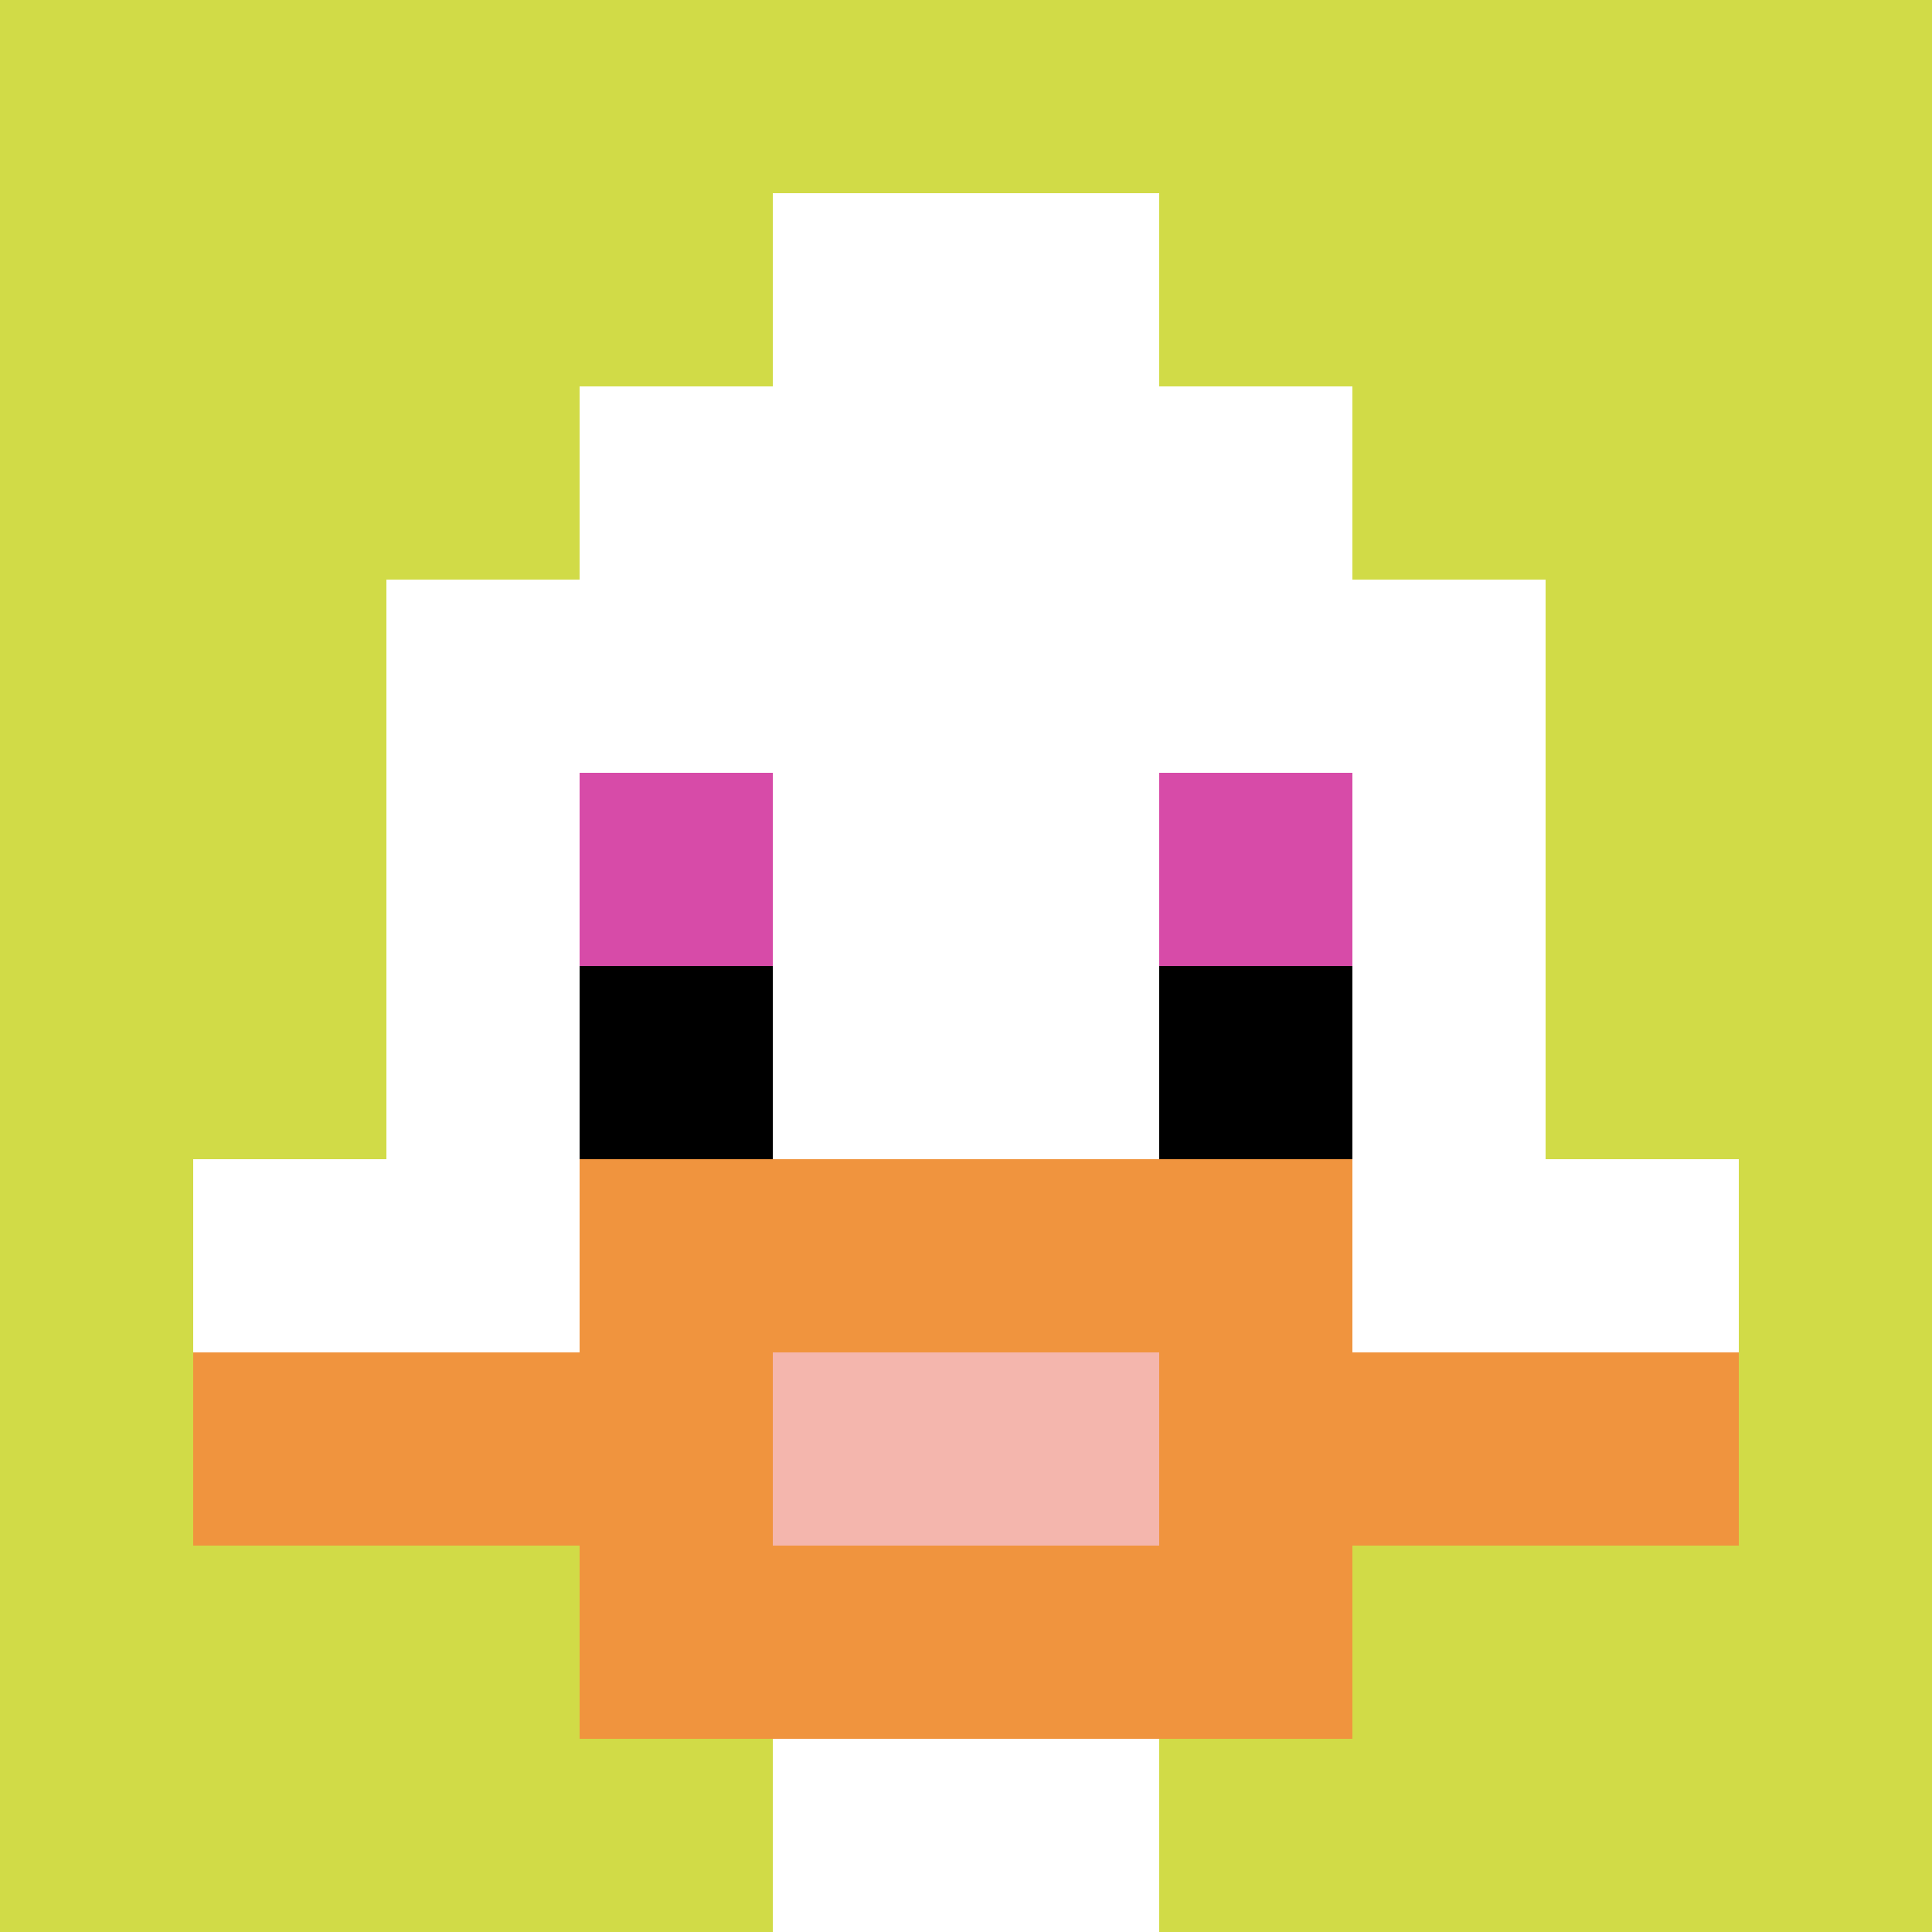
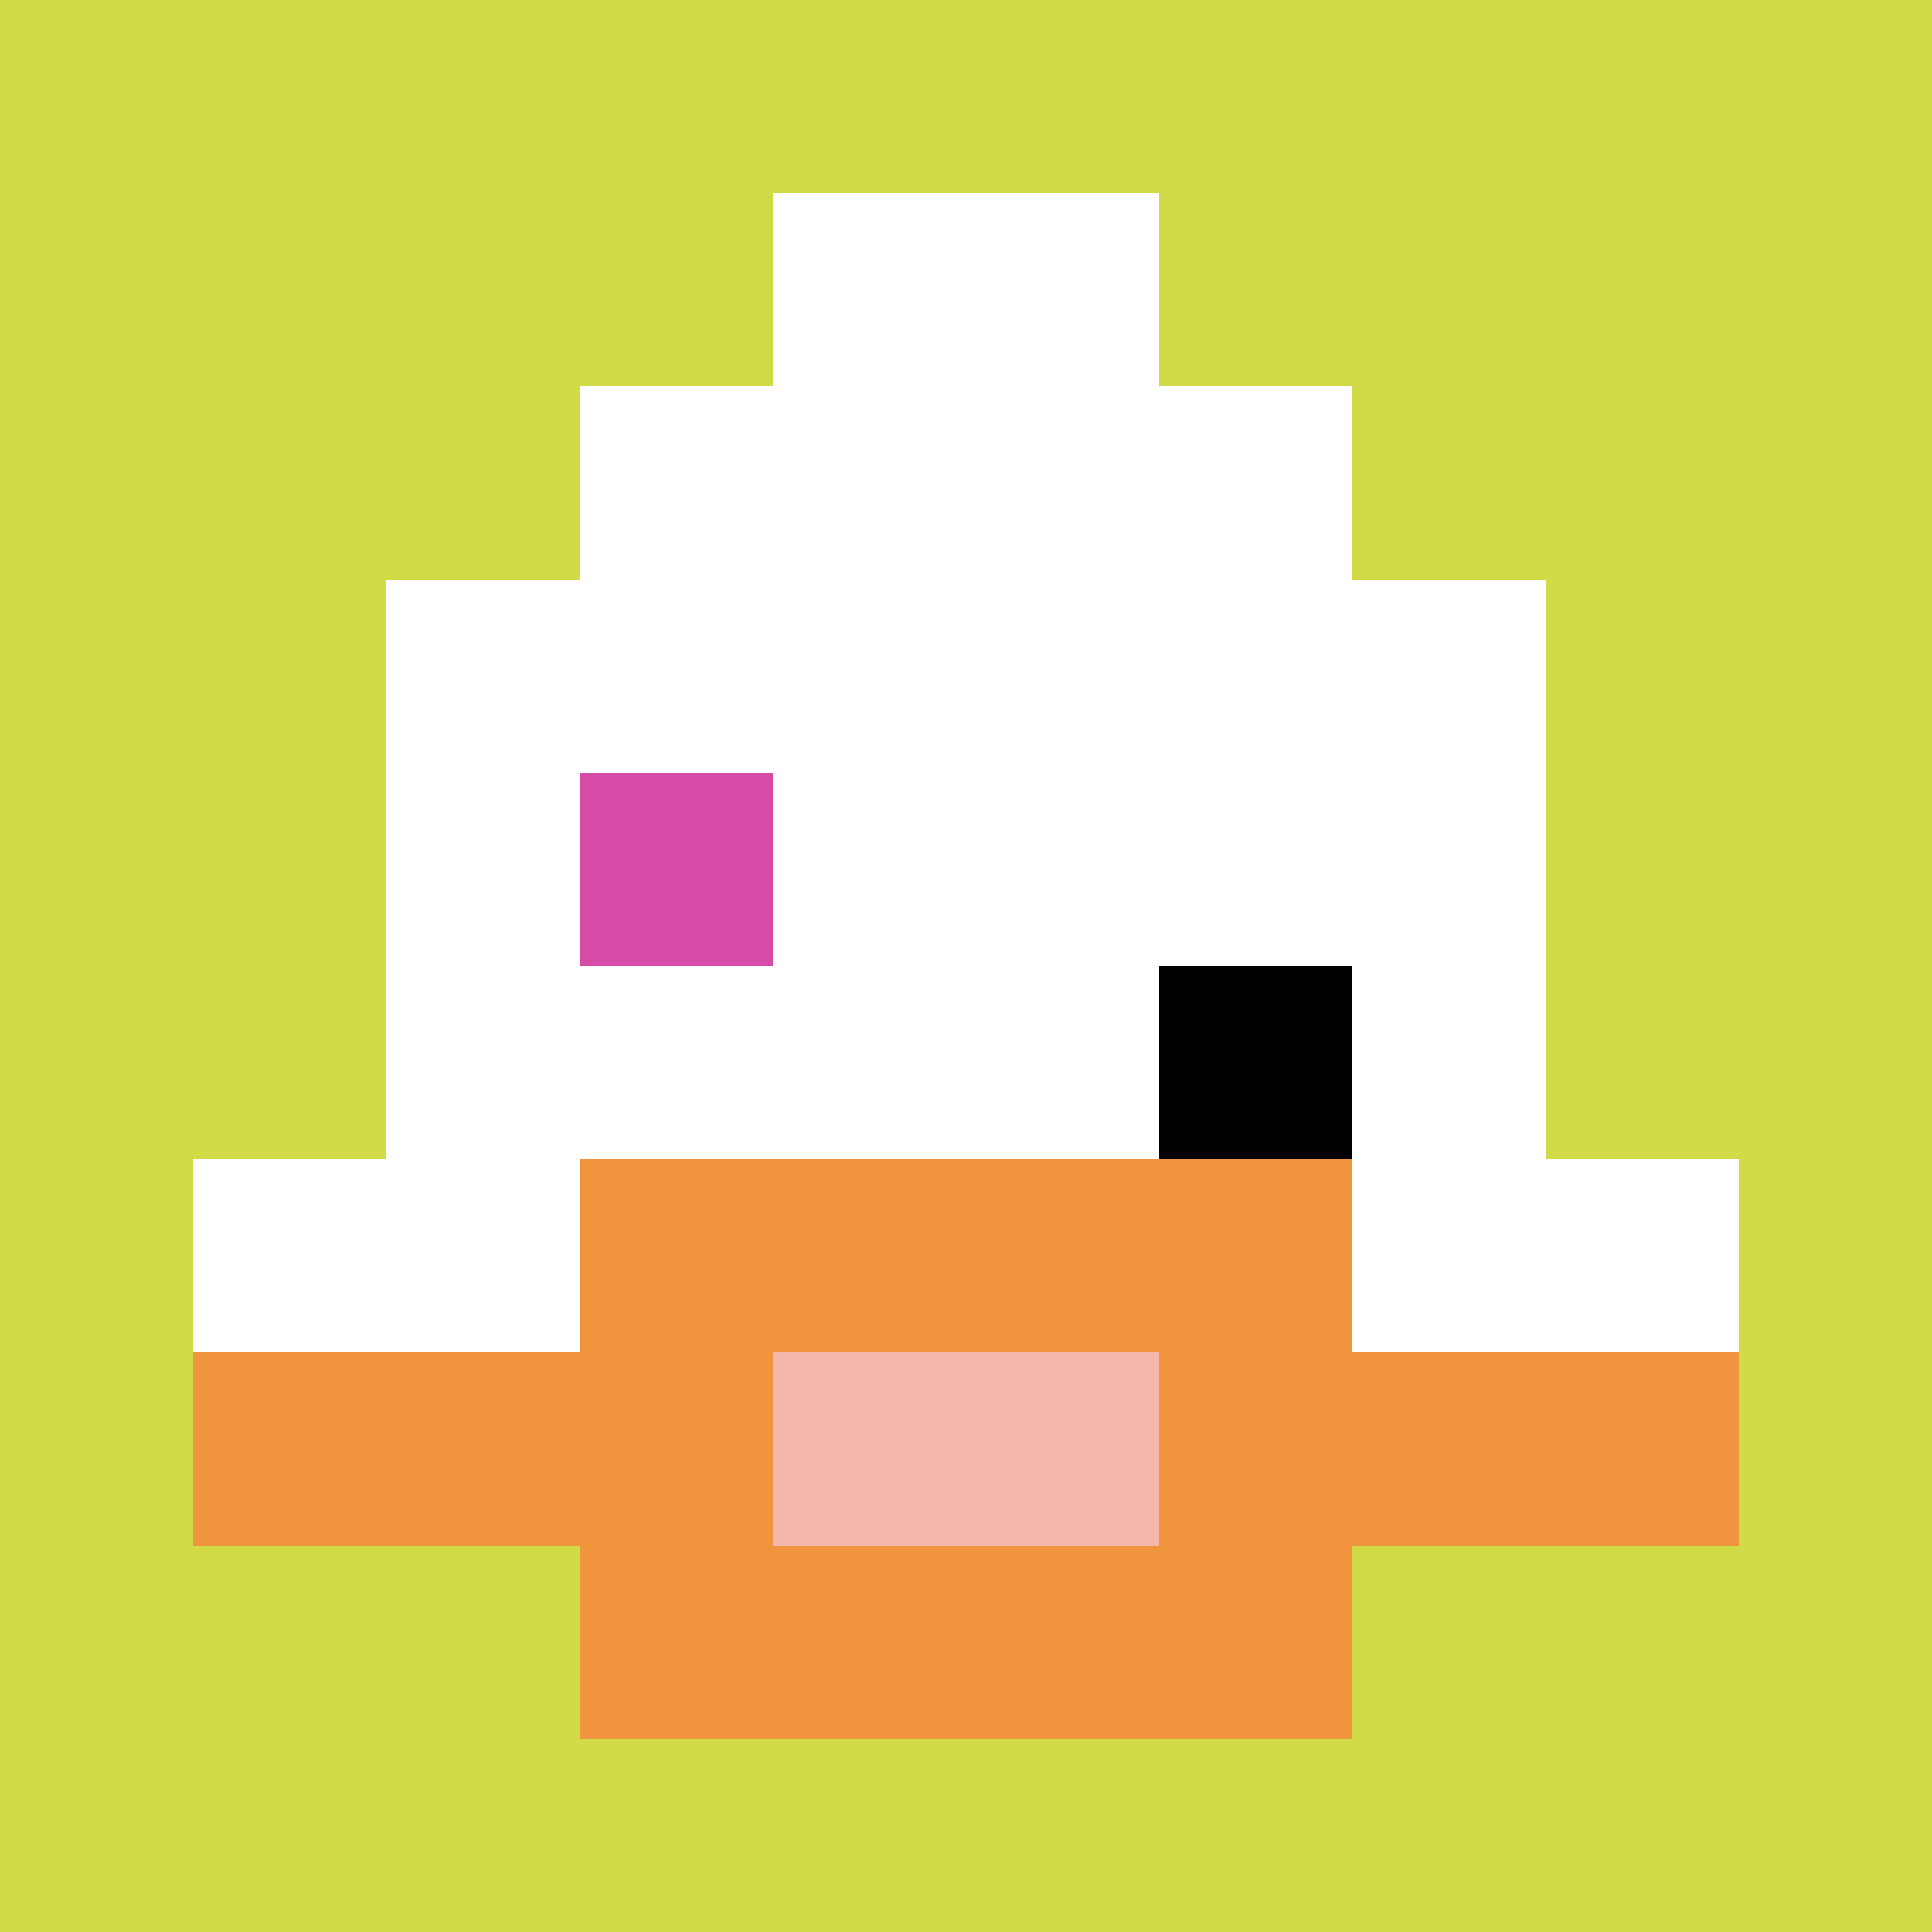
<svg xmlns="http://www.w3.org/2000/svg" version="1.1" width="367" height="367">
  <title>'goose-pfp-582414' by Dmitri Cherniak</title>
  <desc>seed=582414
backgroundColor=#ffffff
padding=20
innerPadding=0
timeout=500
dimension=1
border=false
Save=function(){return n.handleSave()}
frame=11

Rendered at Sun Sep 15 2024 17:46:06 GMT+0700 (Western Indonesia Time)
Generated in 1ms
</desc>
  <defs />
  <rect width="100%" height="100%" fill="#ffffff" />
  <g>
    <g id="0-0">
      <rect x="0" y="0" height="367" width="367" fill="#D1DB47" />
      <g>
        <rect id="0-0-3-2-4-7" x="110.1" y="73.4" width="146.8" height="256.9" fill="#ffffff" />
        <rect id="0-0-2-3-6-5" x="73.4" y="110.1" width="220.2" height="183.5" fill="#ffffff" />
-         <rect id="0-0-4-8-2-2" x="146.8" y="293.6" width="73.4" height="73.4" fill="#ffffff" />
        <rect id="0-0-1-6-8-1" x="36.7" y="220.2" width="293.6" height="36.7" fill="#ffffff" />
        <rect id="0-0-1-7-8-1" x="36.7" y="256.9" width="293.6" height="36.7" fill="#F0943E" />
        <rect id="0-0-3-6-4-3" x="110.1" y="220.2" width="146.8" height="110.1" fill="#F0943E" />
        <rect id="0-0-4-7-2-1" x="146.8" y="256.9" width="73.4" height="36.7" fill="#F4B6AD" />
        <rect id="0-0-3-4-1-1" x="110.1" y="146.8" width="36.7" height="36.7" fill="#D74BA8" />
-         <rect id="0-0-6-4-1-1" x="220.2" y="146.8" width="36.7" height="36.7" fill="#D74BA8" />
-         <rect id="0-0-3-5-1-1" x="110.1" y="183.5" width="36.7" height="36.7" fill="#000000" />
        <rect id="0-0-6-5-1-1" x="220.2" y="183.5" width="36.7" height="36.7" fill="#000000" />
        <rect id="0-0-4-1-2-2" x="146.8" y="36.7" width="73.4" height="73.4" fill="#ffffff" />
      </g>
-       <rect x="0" y="0" stroke="white" stroke-width="0" height="367" width="367" fill="none" />
    </g>
  </g>
</svg>